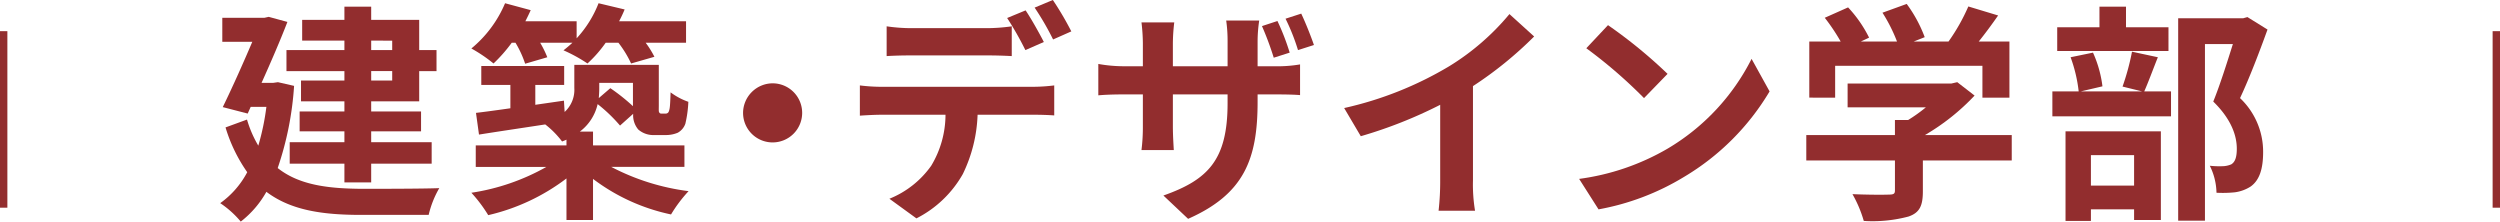
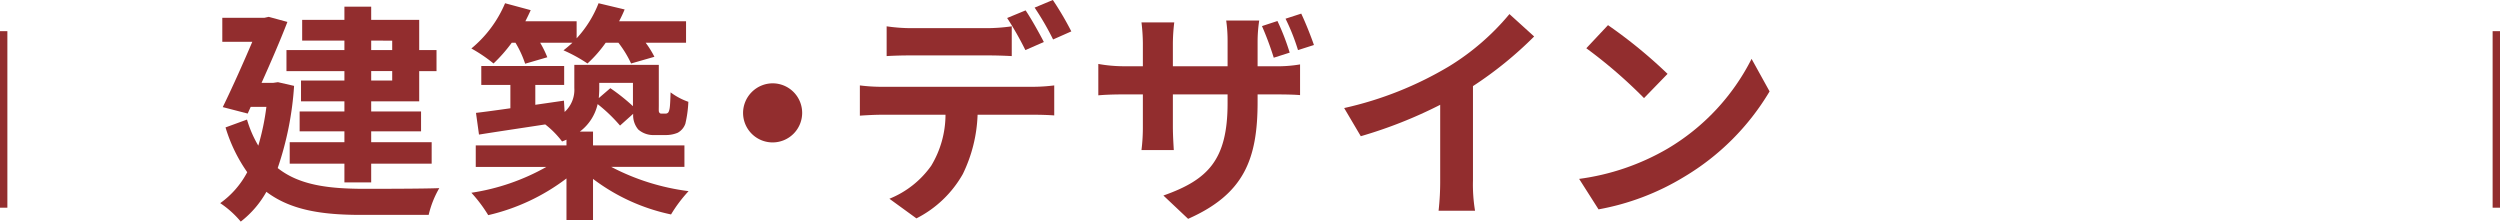
<svg xmlns="http://www.w3.org/2000/svg" width="339.099" height="30.059" viewBox="0 0 339.099 30.059">
  <title>keywords-kenchikudesign-title</title>
  <g id="bc804fb5-def7-476e-bc45-6f5bcf1c6656" data-name="レイヤー 2">
    <g id="bdf5c8c0-820e-4c5e-b062-b22516d150ce" data-name="レイヤー 1">
      <path d="M39.89,11.992a42.898,42.898,0,0,1-2.223,11.146c2.912,2.316,6.857,2.787,11.429,2.818,1.847,0,8.203,0,10.489-.094a13.103,13.103,0,0,0-1.44,3.631H49.002c-5.292,0-9.55-.625-12.869-3.131a13.367,13.367,0,0,1-3.476,4.039A13.158,13.158,0,0,0,29.87,27.898a12.019,12.019,0,0,0,3.664-4.197,21.057,21.057,0,0,1-2.943-6.074l2.912-1.065a15.384,15.384,0,0,0,1.534,3.539,33.148,33.148,0,0,0,1.096-5.26H34.004l-.407.906-3.382-.875c1.347-2.756,2.85-6.139,4.008-8.861h-4.07V2.754h5.73l.565-.125,2.536.69c-.939,2.441-2.224,5.416-3.507,8.266h1.565l.657-.094Zm6.826-6.137h-5.73V3.037h5.73V1.252h3.632V3.037H56.86V7.139h2.349v2.85H56.86V14.09H50.347v1.377h6.764V18.16H50.347v1.471h8.204V22.543H50.347V25.08H46.716V22.543H39.295V19.631h7.421V18.16H40.642V15.467h6.074V14.09H40.829V11.271h5.887V9.988H38.856v-2.85h7.859Zm3.632,0V7.139h2.85V5.856Zm2.85,4.133h-2.85v1.283h2.85Z" transform="translate(0 -0.344)" fill="#922d2e" />
      <path d="M69.416,6.137a20.738,20.738,0,0,1-2.474,2.818A20.188,20.188,0,0,0,63.936,6.92,15.998,15.998,0,0,0,68.508.783l3.476.938c-.22.502-.47,1.002-.721,1.504h6.951V5.541A15.043,15.043,0,0,0,81.188.783l3.538.844c-.219.533-.47,1.064-.751,1.598h9.08V6.137h-5.48a12.87,12.87,0,0,1,1.189,1.91l-3.162.908a14.512,14.512,0,0,0-1.723-2.818H82.159a17.146,17.146,0,0,1-2.474,2.818A20.35,20.35,0,0,0,76.43,7.17c.406-.312.814-.658,1.221-1.033H73.266a13.998,13.998,0,0,1,.971,1.973l-3.006.877a13.96,13.96,0,0,0-1.314-2.85ZM82.91,22.982A30.881,30.881,0,0,0,93.399,26.27,19.034,19.034,0,0,0,91.02,29.432a26.573,26.573,0,0,1-10.583-4.822v5.574H76.836V24.547a27.884,27.884,0,0,1-10.614,4.979,19.31,19.31,0,0,0-2.285-3.037,29.588,29.588,0,0,0,10.176-3.506H64.531V20.07H76.836v-.783c-.188.094-.375.156-.595.25a12.279,12.279,0,0,0-2.285-2.316c-3.257.5-6.45.971-8.986,1.377l-.407-2.943c1.314-.156,2.912-.375,4.665-.625V11.867H65.282V9.299H76.523v2.568h-3.914v2.691l3.883-.562.094,1.533A4.052,4.052,0,0,0,77.9,12.273V9.143H89.36v5.51c0,.533-.031.846.062.94a.275.275,0,0,0,.282.156h.501a.49.49,0,0,0,.376-.094c.094-.062.188-.25.25-.625.062-.346.094-1.158.126-2.16a8.886,8.886,0,0,0,2.41,1.283,15.751,15.751,0,0,1-.406,2.975,2.243,2.243,0,0,1-1.034,1.221,4.129,4.129,0,0,1-1.659.312H88.734a3.094,3.094,0,0,1-2.16-.75,2.982,2.982,0,0,1-.689-2.131L84.1,17.377a21.123,21.123,0,0,0-3.037-2.912,6.446,6.446,0,0,1-2.411,3.727h1.785V20.07H92.836v2.912ZM81.282,11.584v.783c0,.439-.031.846-.062,1.283l1.565-1.346a26.416,26.416,0,0,1,3.068,2.441V11.584Z" transform="translate(0 -0.344)" fill="#922d2e" />
      <path d="M104.797,11.646a4.008,4.008,0,1,1-4.008,4.008A4.036,4.036,0,0,1,104.797,11.646Z" transform="translate(0 -0.344)" fill="#922d2e" />
      <path d="M140.146,12.117a23.739,23.739,0,0,0,2.85-.188V16c-.783-.062-1.973-.094-2.85-.094h-7.546a19.87,19.87,0,0,1-2.004,8.047,15.033,15.033,0,0,1-6.293,6.012L120.64,27.303a12.799,12.799,0,0,0,5.668-4.476,13.463,13.463,0,0,0,1.94-6.92h-8.61c-.908,0-2.129.063-3.006.125V11.93a23.887,23.887,0,0,0,3.006.188ZM123.614,7.859c-1.064,0-2.411.031-3.35.094V3.914a23.483,23.483,0,0,0,3.35.25h10.239a24.622,24.622,0,0,0,3.381-.25v4.039c-1.065-.062-2.285-.094-3.381-.094Zm15.468-.721a42.917,42.917,0,0,0-2.474-4.352l2.505-1.035c.783,1.16,1.879,3.133,2.474,4.291ZM142.84,5.697a37.125,37.125,0,0,0-2.505-4.32L142.808.344a41.533,41.533,0,0,1,2.505,4.258Z" transform="translate(0 -0.344)" fill="#922d2e" />
      <path d="M172.897,9.33a17.982,17.982,0,0,0,3.443-.25v4.164c-.689-.062-1.784-.094-3.412-.094H170.58v1.033c0,7.766-1.848,12.492-9.425,15.844l-3.351-3.162c6.043-2.131,8.705-4.822,8.705-12.525V13.15h-7.421v4.258c0,1.41.094,2.662.125,3.287H154.83a25.121,25.121,0,0,0,.188-3.287V13.15h-2.661c-1.566,0-2.693.062-3.382.125V9.018a19.764,19.764,0,0,0,3.382.312h2.661V6.199a25.245,25.245,0,0,0-.188-2.818h4.446a25.046,25.046,0,0,0-.188,2.85v3.1H166.51V6.012a19.637,19.637,0,0,0-.189-2.881h4.478a19.244,19.244,0,0,0-.219,2.881V9.33Zm-.126-1.158a41.544,41.544,0,0,0-1.597-4.289l2.098-.689a31.793,31.793,0,0,1,1.66,4.289ZM176.06,7.139a27.996,27.996,0,0,0-1.691-4.258l2.13-.69c.595,1.252,1.315,3.068,1.722,4.258Z" transform="translate(0 -0.344)" fill="#922d2e" />
      <path d="M199.793,24.83a21.484,21.484,0,0,0,.282,4.101h-4.947a35.143,35.143,0,0,0,.219-4.101V14.559a61.16,61.16,0,0,1-10.77,4.26l-2.255-3.82A48.103,48.103,0,0,0,196.568,9.33,33.073,33.073,0,0,0,204.74,2.254l3.351,3.037a51.224,51.224,0,0,1-8.298,6.732Z" transform="translate(0 -0.344)" fill="#922d2e" />
      <path d="M226.187,20.508a29.688,29.688,0,0,0,11.397-12.18l2.442,4.414a33.286,33.286,0,0,1-11.585,11.586,33.869,33.869,0,0,1-11.616,4.414l-2.631-4.133A32.24,32.24,0,0,0,226.187,20.508Zm0-10.145L222.994,13.65a65.071,65.071,0,0,0-7.828-6.762l2.943-3.133A65.739,65.739,0,0,1,226.187,10.363Z" transform="translate(0 -0.344)" fill="#922d2e" />
-       <path d="M272.872,22.105H260.817V26.27c0,1.941-.407,2.912-1.941,3.443a18.954,18.954,0,0,1-6.074.596,16.657,16.657,0,0,0-1.534-3.633c2.004.094,4.32.094,4.947.062.657,0,.814-.125.814-.562v-4.07H245.005V18.66h12.023V16.625h1.785a21.309,21.309,0,0,0,2.411-1.721H250.609V11.678h14.059l.814-.188,2.349,1.816a29.811,29.811,0,0,1-6.732,5.354H272.872Zm-23.953-8.518H245.412V5.981h4.259A26.424,26.424,0,0,0,247.51,2.754l3.163-1.408a17.067,17.067,0,0,1,2.849,4.102l-1.127.533h4.916a21.822,21.822,0,0,0-1.973-3.914L258.625.877a18.362,18.362,0,0,1,2.442,4.508l-1.503.596h4.729a26.232,26.232,0,0,0,2.692-4.76l4.039,1.221c-.846,1.221-1.753,2.443-2.63,3.539h4.164v7.607h-3.663v-4.32H248.919Z" transform="translate(0 -0.344)" fill="#922d2e" />
-       <path d="M292.691,8.109c-.689,1.723-1.315,3.443-1.848,4.633h3.633V16.125H278.383V12.742h3.569a19.731,19.731,0,0,0-1.097-4.633l3.038-.627a15.766,15.766,0,0,1,1.283,4.572l-2.943.688h8.329l-2.661-.656a32.863,32.863,0,0,0,1.283-4.729Zm1.44-.846H279.04V4.039h5.73V1.252H288.37V4.039h5.762ZM280.167,18.16h12.932V30.184h-3.632V28.742h-5.856v1.566h-3.444Zm3.444,3.225v4.133h5.856V21.385ZM307.564,4.352c-1.096,3.037-2.474,6.639-3.727,9.299a9.997,9.997,0,0,1,3.132,7.328c0,2.285-.501,3.818-1.691,4.664a5.242,5.242,0,0,1-2.129.783,16.24,16.24,0,0,1-2.505.062,8.533,8.533,0,0,0-.908-3.662,11.872,11.872,0,0,0,1.754.062,3.166,3.166,0,0,0,1.158-.252c.564-.344.751-1.064.751-2.129,0-1.689-.689-3.945-3.193-6.387.908-2.223,1.91-5.418,2.661-7.797H299.079V30.277h-3.632V2.818h8.829L304.84,2.66Z" transform="translate(0 -0.344)" fill="#922d2e" />
      <line x1="0.5" y1="4.228" x2="0.5" y2="28.171" fill="none" stroke="#922d2e" stroke-miterlimit="10" />
      <line x1="338.599" y1="4.228" x2="338.599" y2="28.171" fill="none" stroke="#922d2e" stroke-miterlimit="10" />
    </g>
  </g>
</svg>